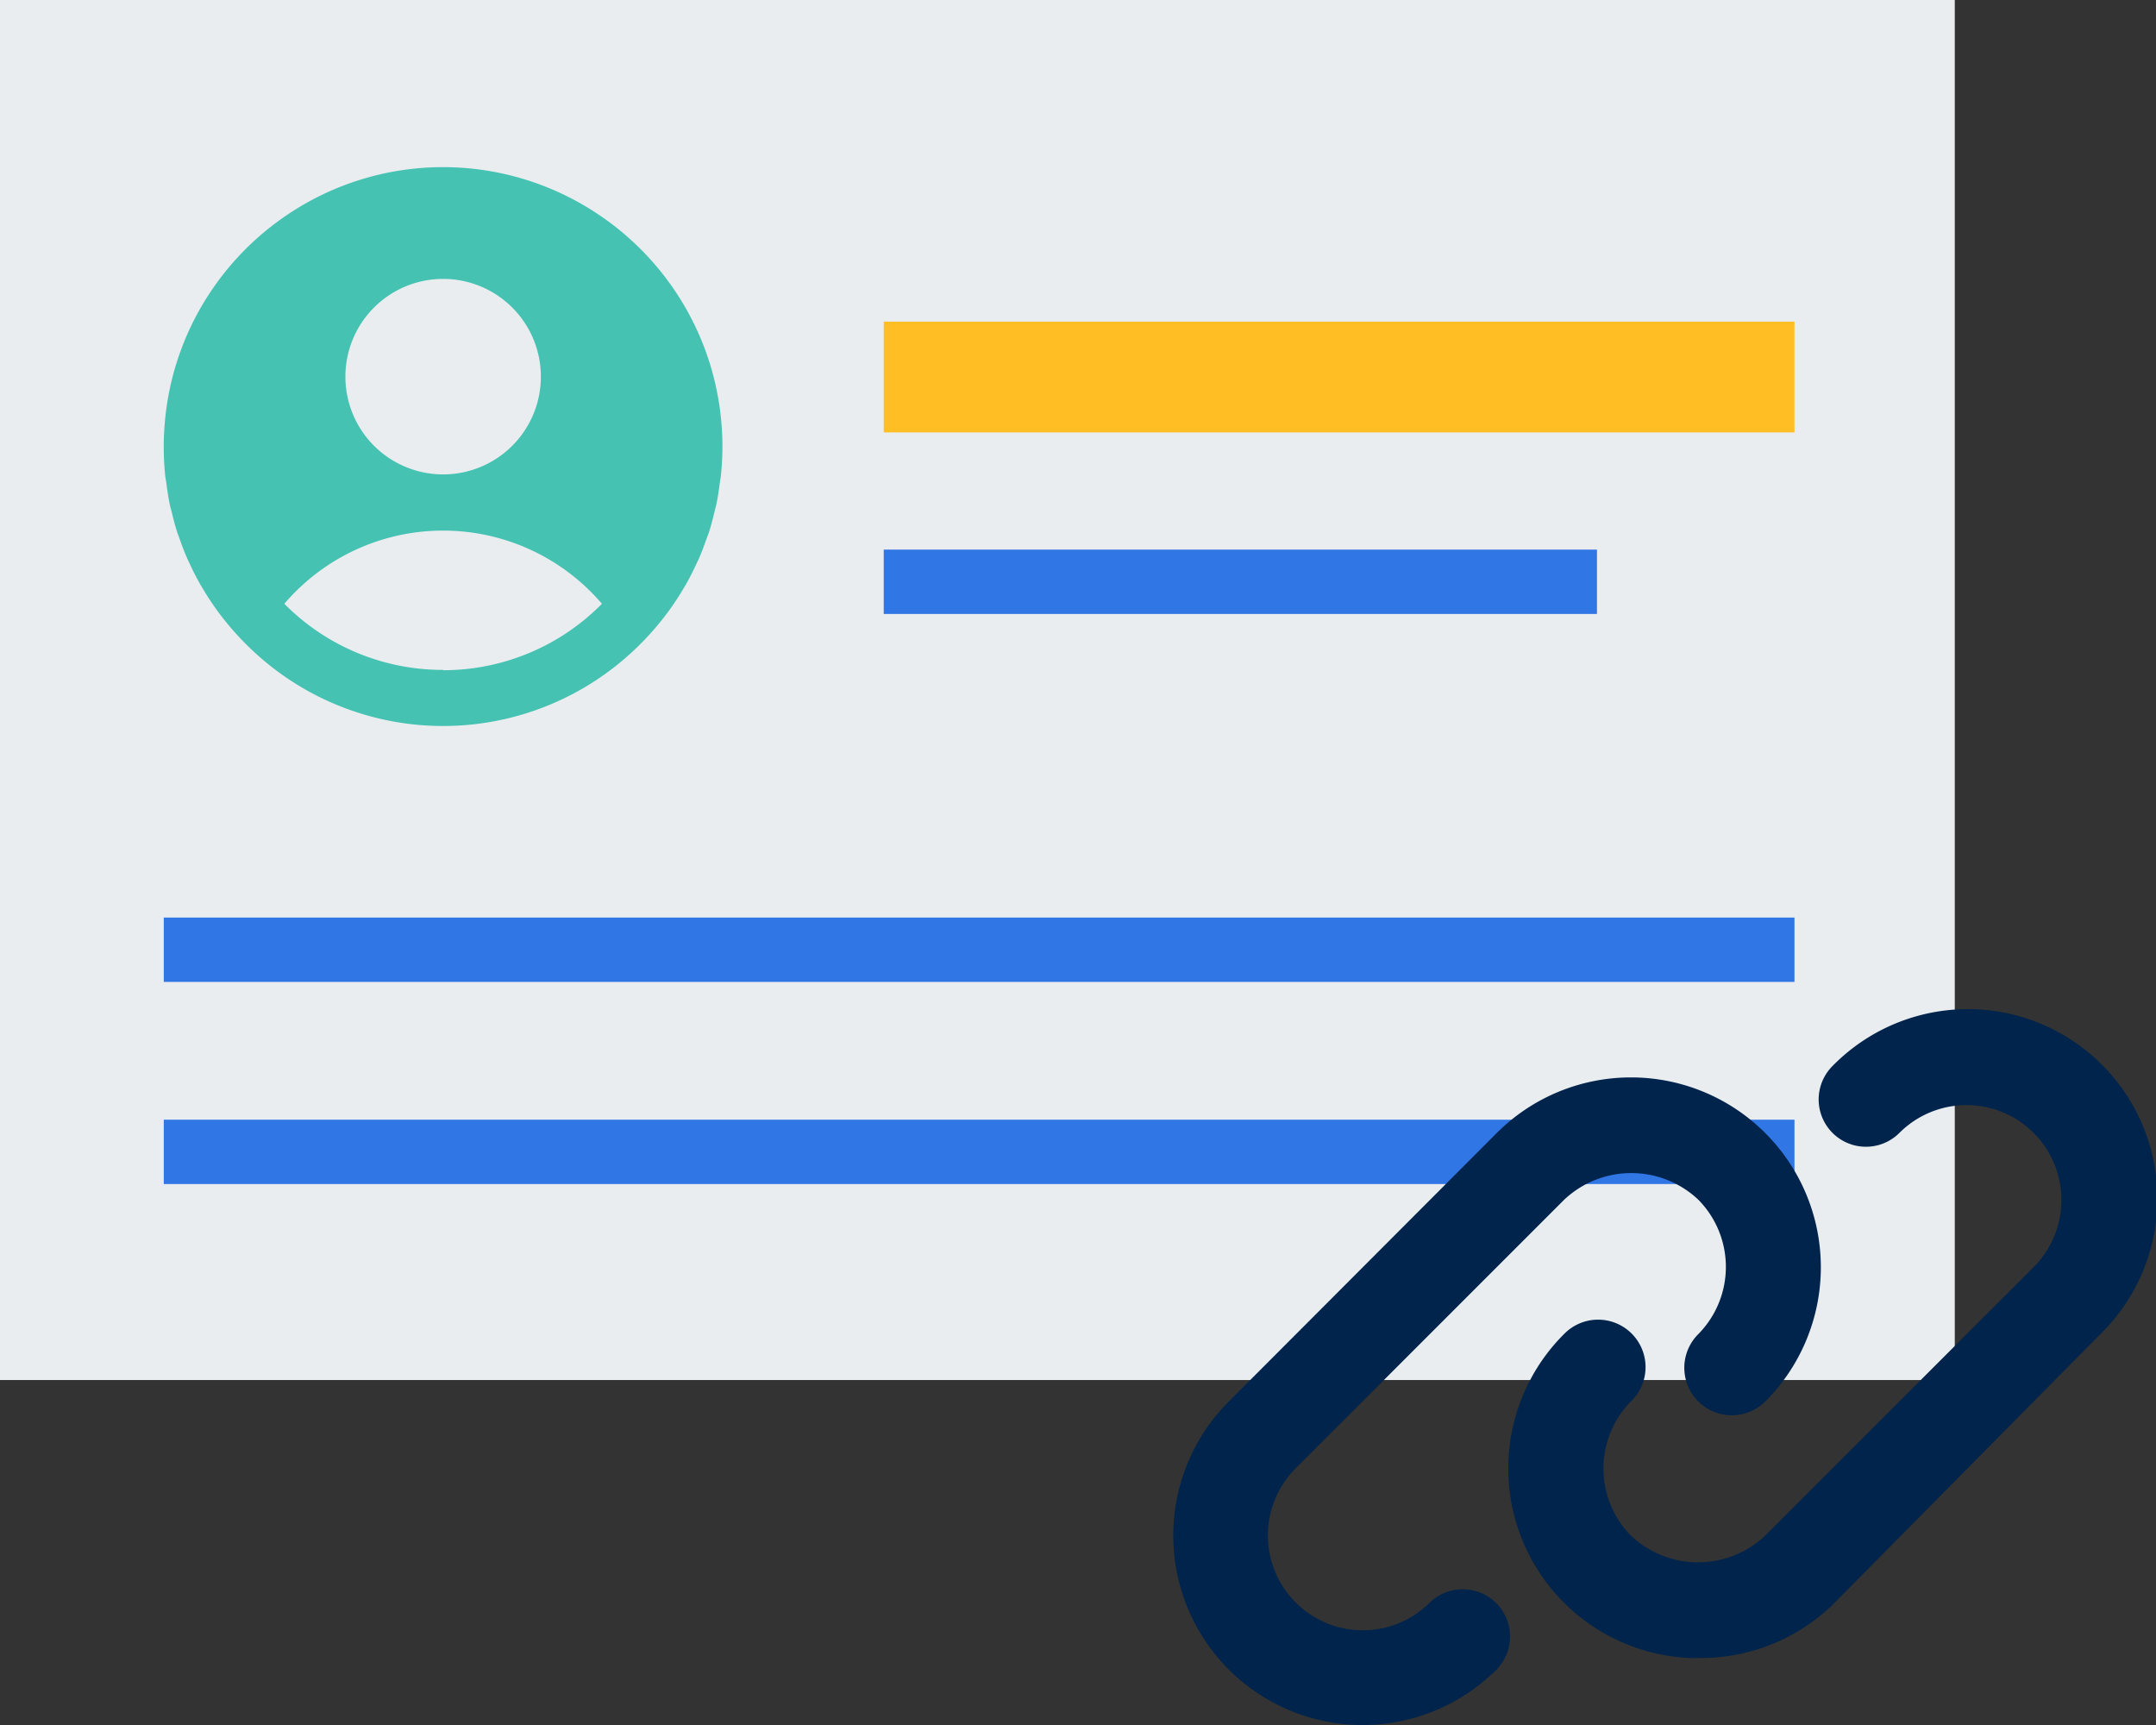
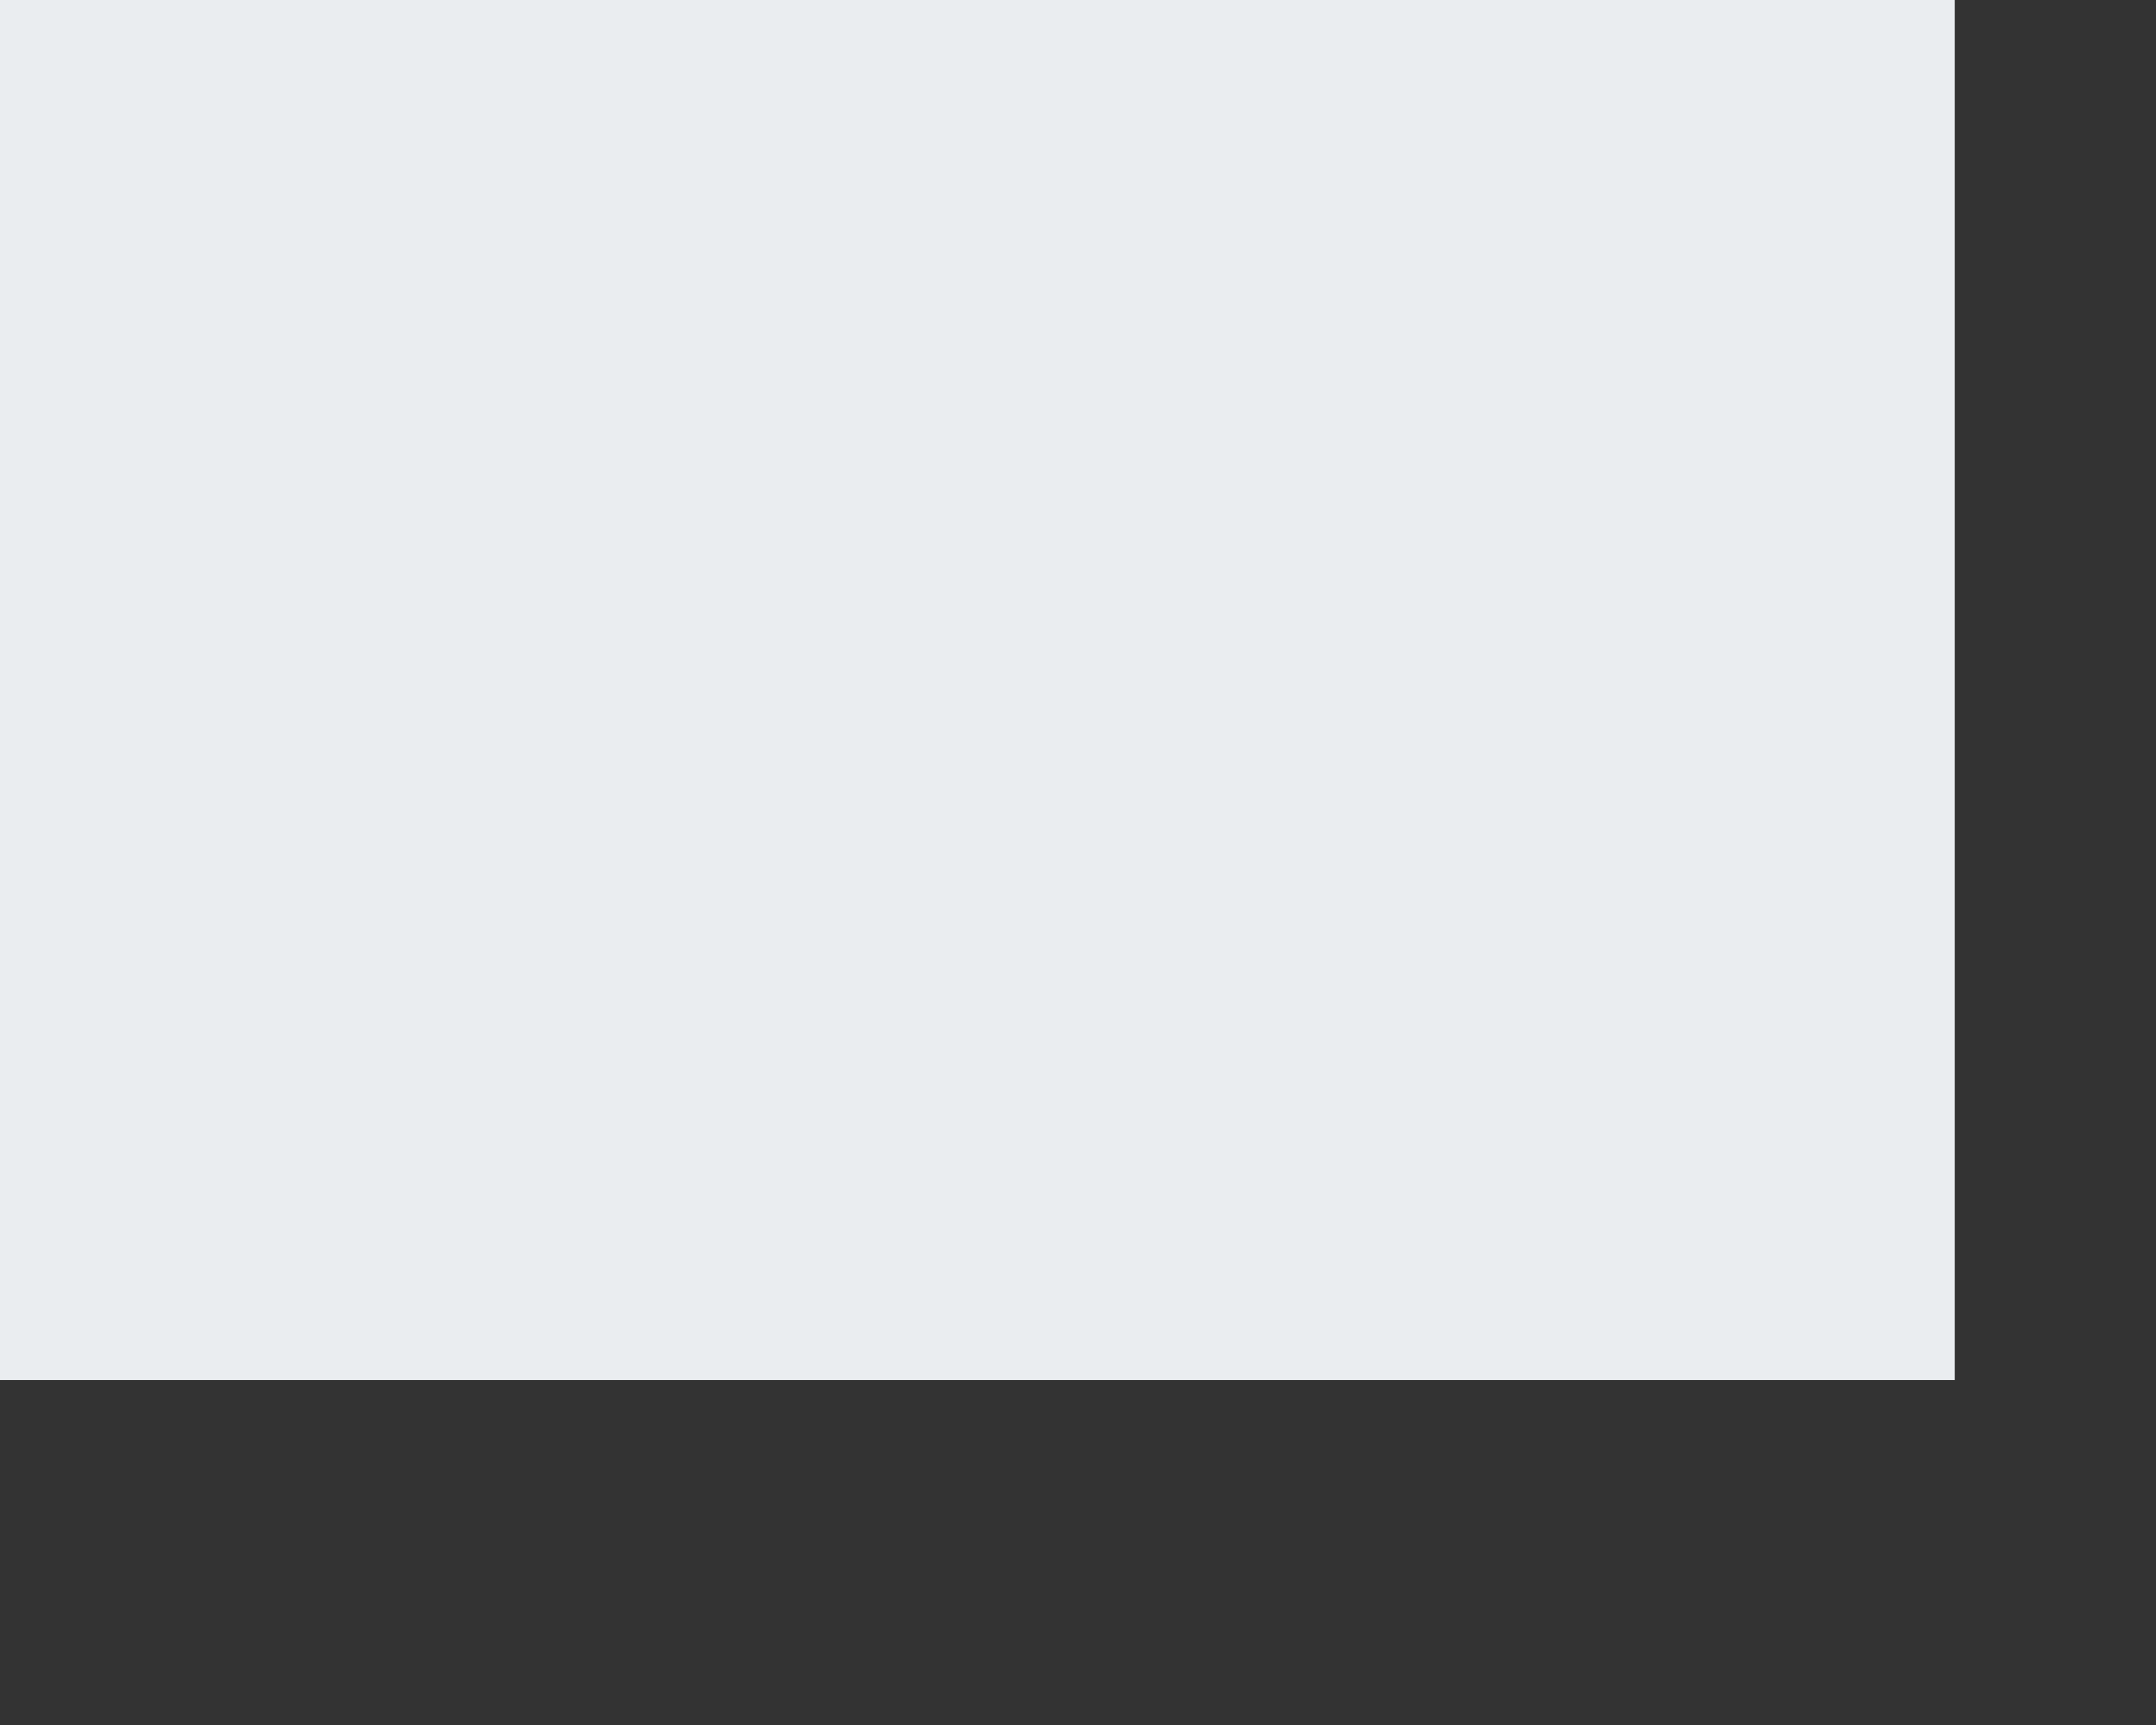
<svg xmlns="http://www.w3.org/2000/svg" width="75" height="60.001" viewBox="0 0 75 60.001">
  <rect x="0" y="0" width="75" height="60.001" fill="#333333" stroke="none" />
  <defs>
    <style>.a{fill:none;}.b{fill:#eaedf0;}.c{clip-path:url(#a);}.d{fill:#45c2b1;}.e{fill:#ffbe24;}.f{fill:#3076e5;}.g{fill:#00244b;}</style>
    <clipPath id="a">
-       <rect class="a" width="75" height="60" />
-     </clipPath>
+       </clipPath>
  </defs>
  <g transform="translate(0 0.001)">
    <rect class="b" width="68" height="48.001" transform="translate(0 -0.001)" />
    <g class="c">
-       <path class="d" d="M23.3,21.2l.014-.02q.268-.375.5-.776c.012-.02.025-.038.037-.059.143-.252.273-.51.394-.774.018-.038.038-.076.056-.116.109-.246.2-.5.292-.754.021-.061.046-.118.065-.178.078-.24.141-.487.2-.735.018-.079.043-.155.059-.233.052-.244.088-.494.121-.744.011-.086.029-.169.038-.254a9.826,9.826,0,0,0,.055-1.021,9.8,9.8,0,0,0-.437-2.889,9.714,9.714,0,0,0-3.1-4.61c-.24-.2-.489-.384-.748-.558a9.689,9.689,0,0,0-10.866,0c-.258.174-.508.361-.748.558A9.758,9.758,0,0,0,6.871,10.9a9.673,9.673,0,0,0-1.123,3.638,9.789,9.789,0,0,0,0,2.015c.009.085.028.168.039.254.033.25.068.5.12.744.016.078.041.154.06.233.059.248.122.495.2.735.02.06.044.117.065.178.089.256.184.508.293.754.017.04.037.078.055.116.121.264.252.522.395.774.012.021.024.039.037.059q.231.4.5.776l.014.02A9.989,9.989,0,0,0,8.811,22.65h0a9.683,9.683,0,0,0,13.207,0A9.93,9.93,0,0,0,23.3,21.2M15.415,9.7a3.4,3.4,0,1,1-3.4,3.4,3.4,3.4,0,0,1,3.4-3.4m0,13.6A7.747,7.747,0,0,1,9.891,21a7.266,7.266,0,0,1,11.048,0,7.747,7.747,0,0,1-5.524,2.311" />
-       <rect class="e" width="31.682" height="3.852" transform="translate(30.742 11.187)" />
-       <rect class="f" width="24.811" height="2.238" transform="translate(30.742 19.116)" />
      <rect class="f" width="56.727" height="2.238" transform="translate(5.697 31.914)" />
      <rect class="f" width="56.727" height="2.238" transform="translate(5.697 38.945)" />
      <path class="g" d="M47.414,60a6.591,6.591,0,0,1-4.669-11.252l9.321-9.339a6.6,6.6,0,0,1,9.341,9.339A1.651,1.651,0,1,1,59.081,46.4a3.329,3.329,0,0,0,0-4.67,3.4,3.4,0,0,0-4.67,0l-9.338,9.339a3.3,3.3,0,0,0,4.669,4.669,1.645,1.645,0,0,1,2.326,2.326A6.6,6.6,0,0,1,47.415,60Z" />
-       <path class="g" d="M59.078,57.674A6.6,6.6,0,0,1,54.409,46.4a1.651,1.651,0,1,1,2.326,2.343,3.326,3.326,0,0,0,0,4.669,3.4,3.4,0,0,0,4.67,0l9.338-9.339a3.3,3.3,0,1,0-4.669-4.669,1.645,1.645,0,0,1-2.327-2.326A6.592,6.592,0,1,1,73.069,46.4l-9.322,9.421a6.6,6.6,0,0,1-4.669,1.848" />
+       <path class="g" d="M59.078,57.674A6.6,6.6,0,0,1,54.409,46.4a1.651,1.651,0,1,1,2.326,2.343,3.326,3.326,0,0,0,0,4.669,3.4,3.4,0,0,0,4.67,0a3.3,3.3,0,1,0-4.669-4.669,1.645,1.645,0,0,1-2.327-2.326A6.592,6.592,0,1,1,73.069,46.4l-9.322,9.421a6.6,6.6,0,0,1-4.669,1.848" />
    </g>
  </g>
</svg>